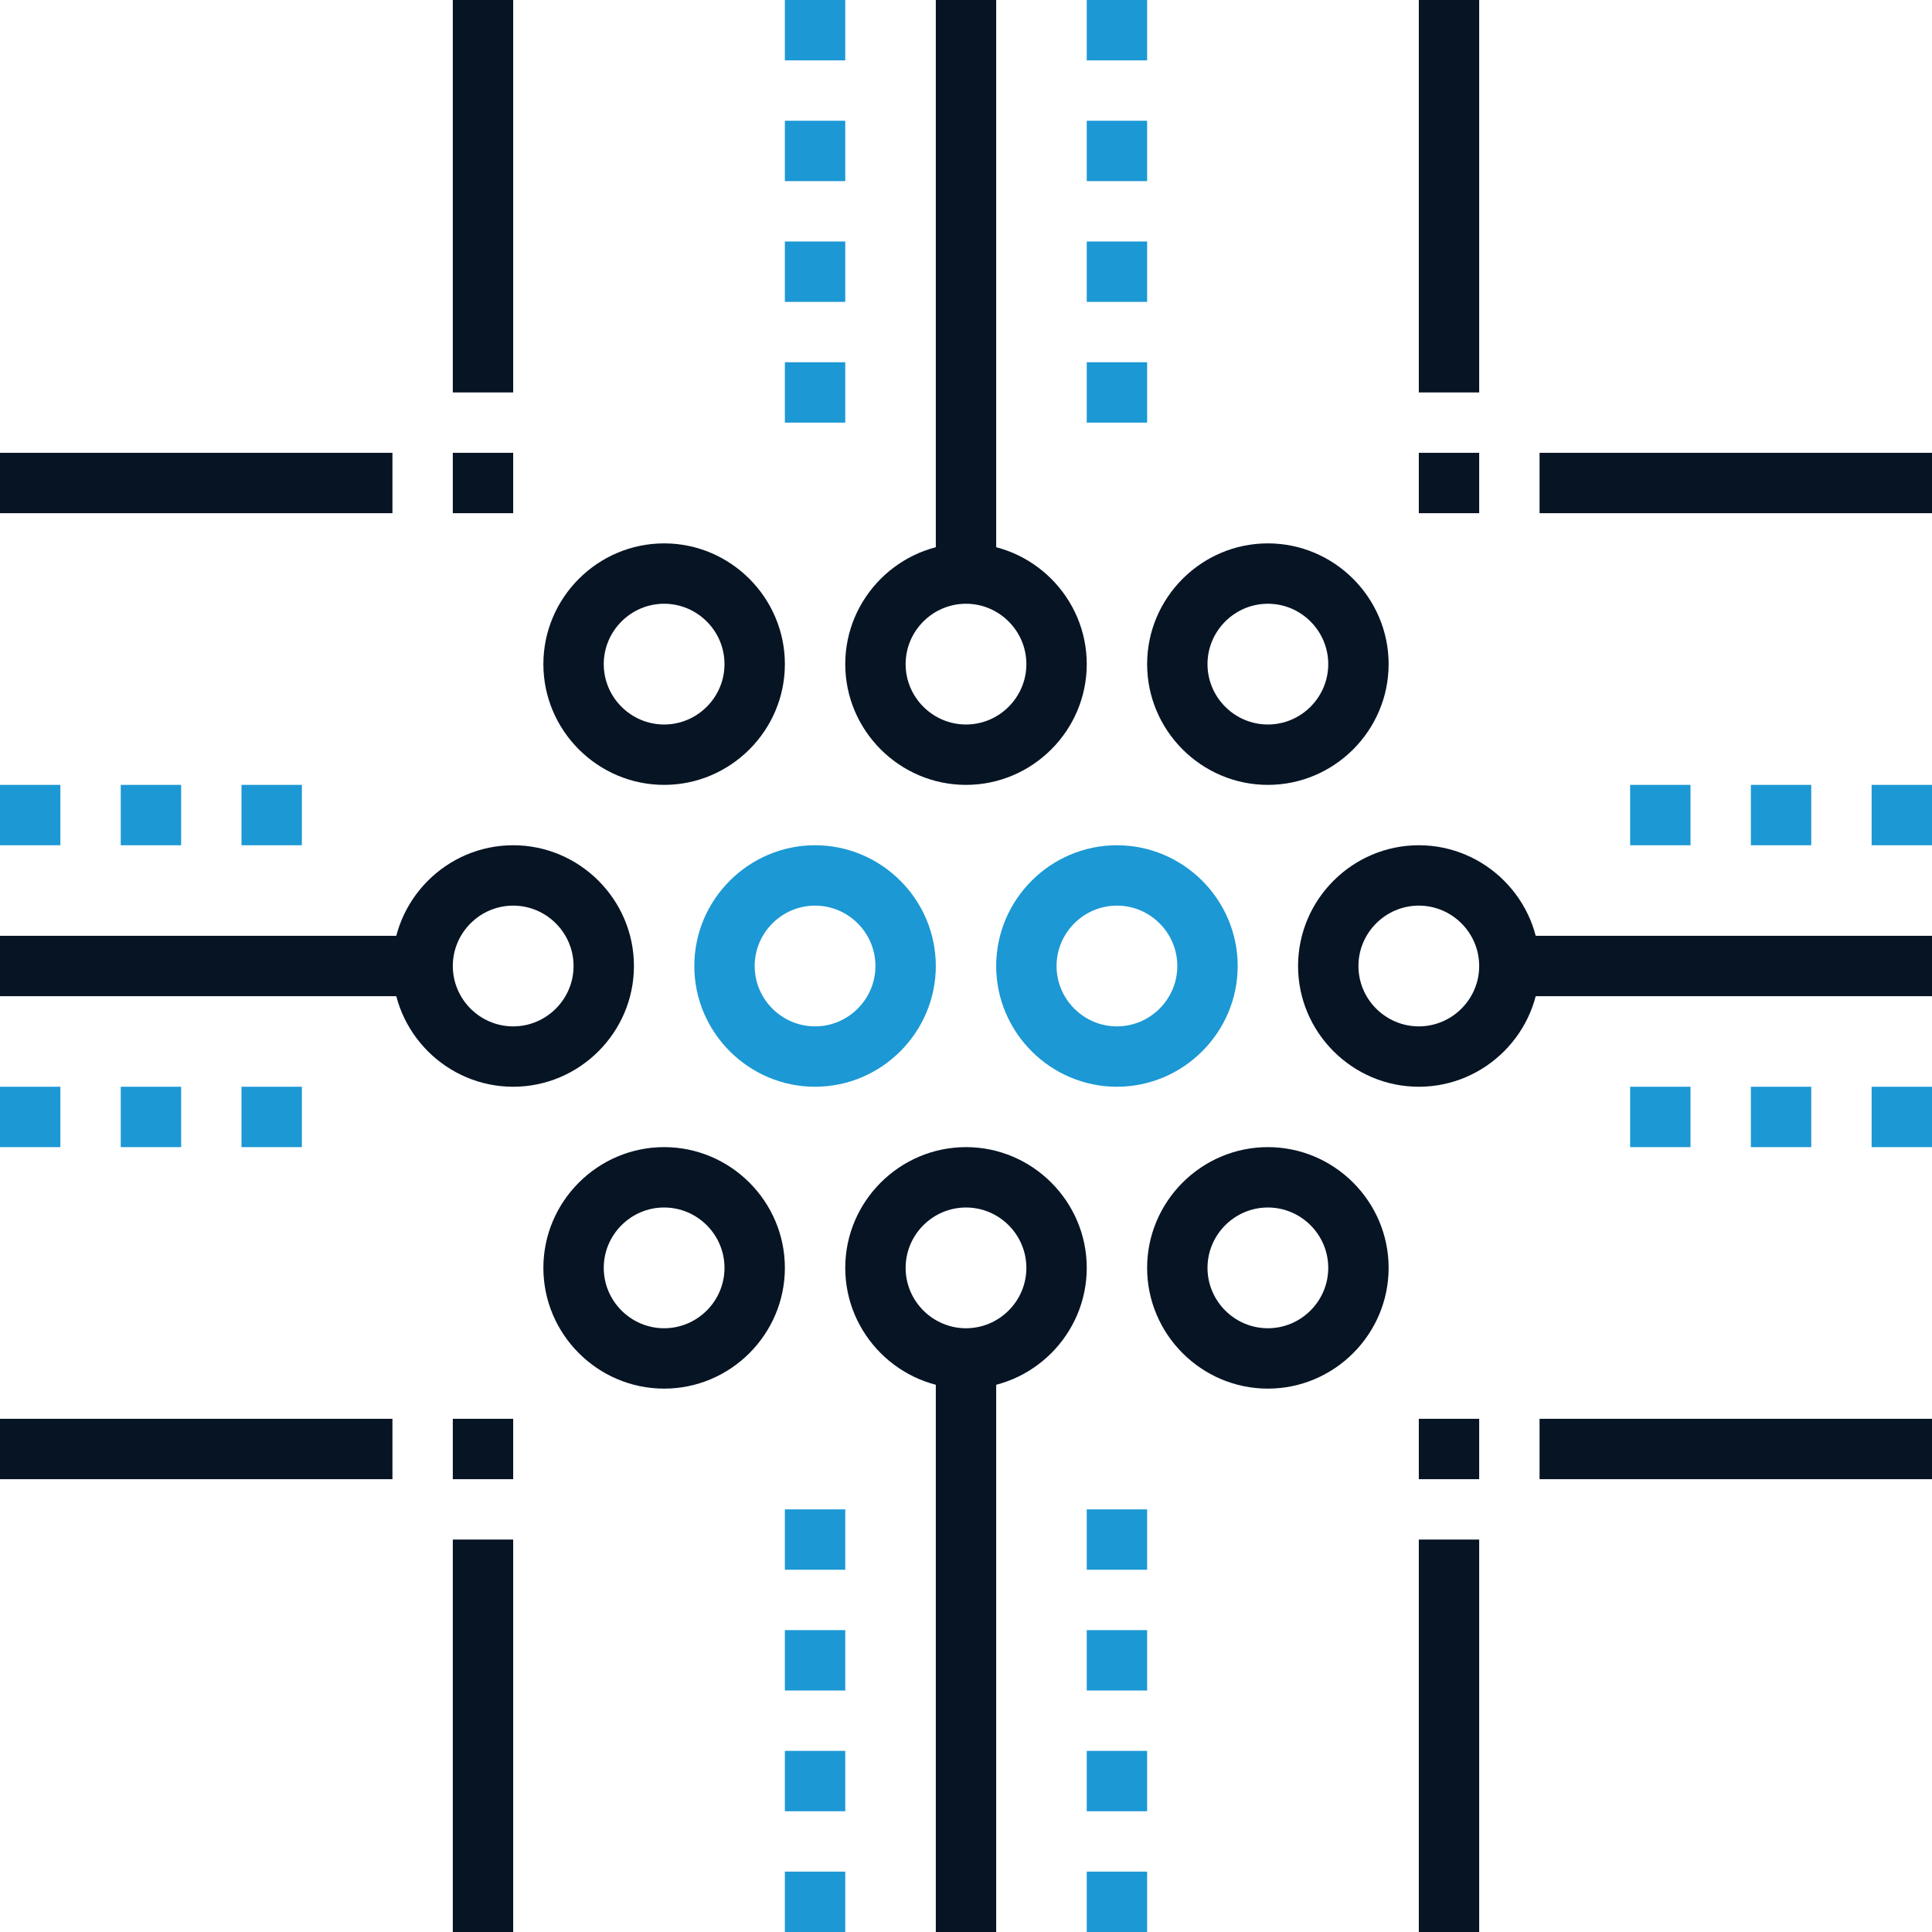
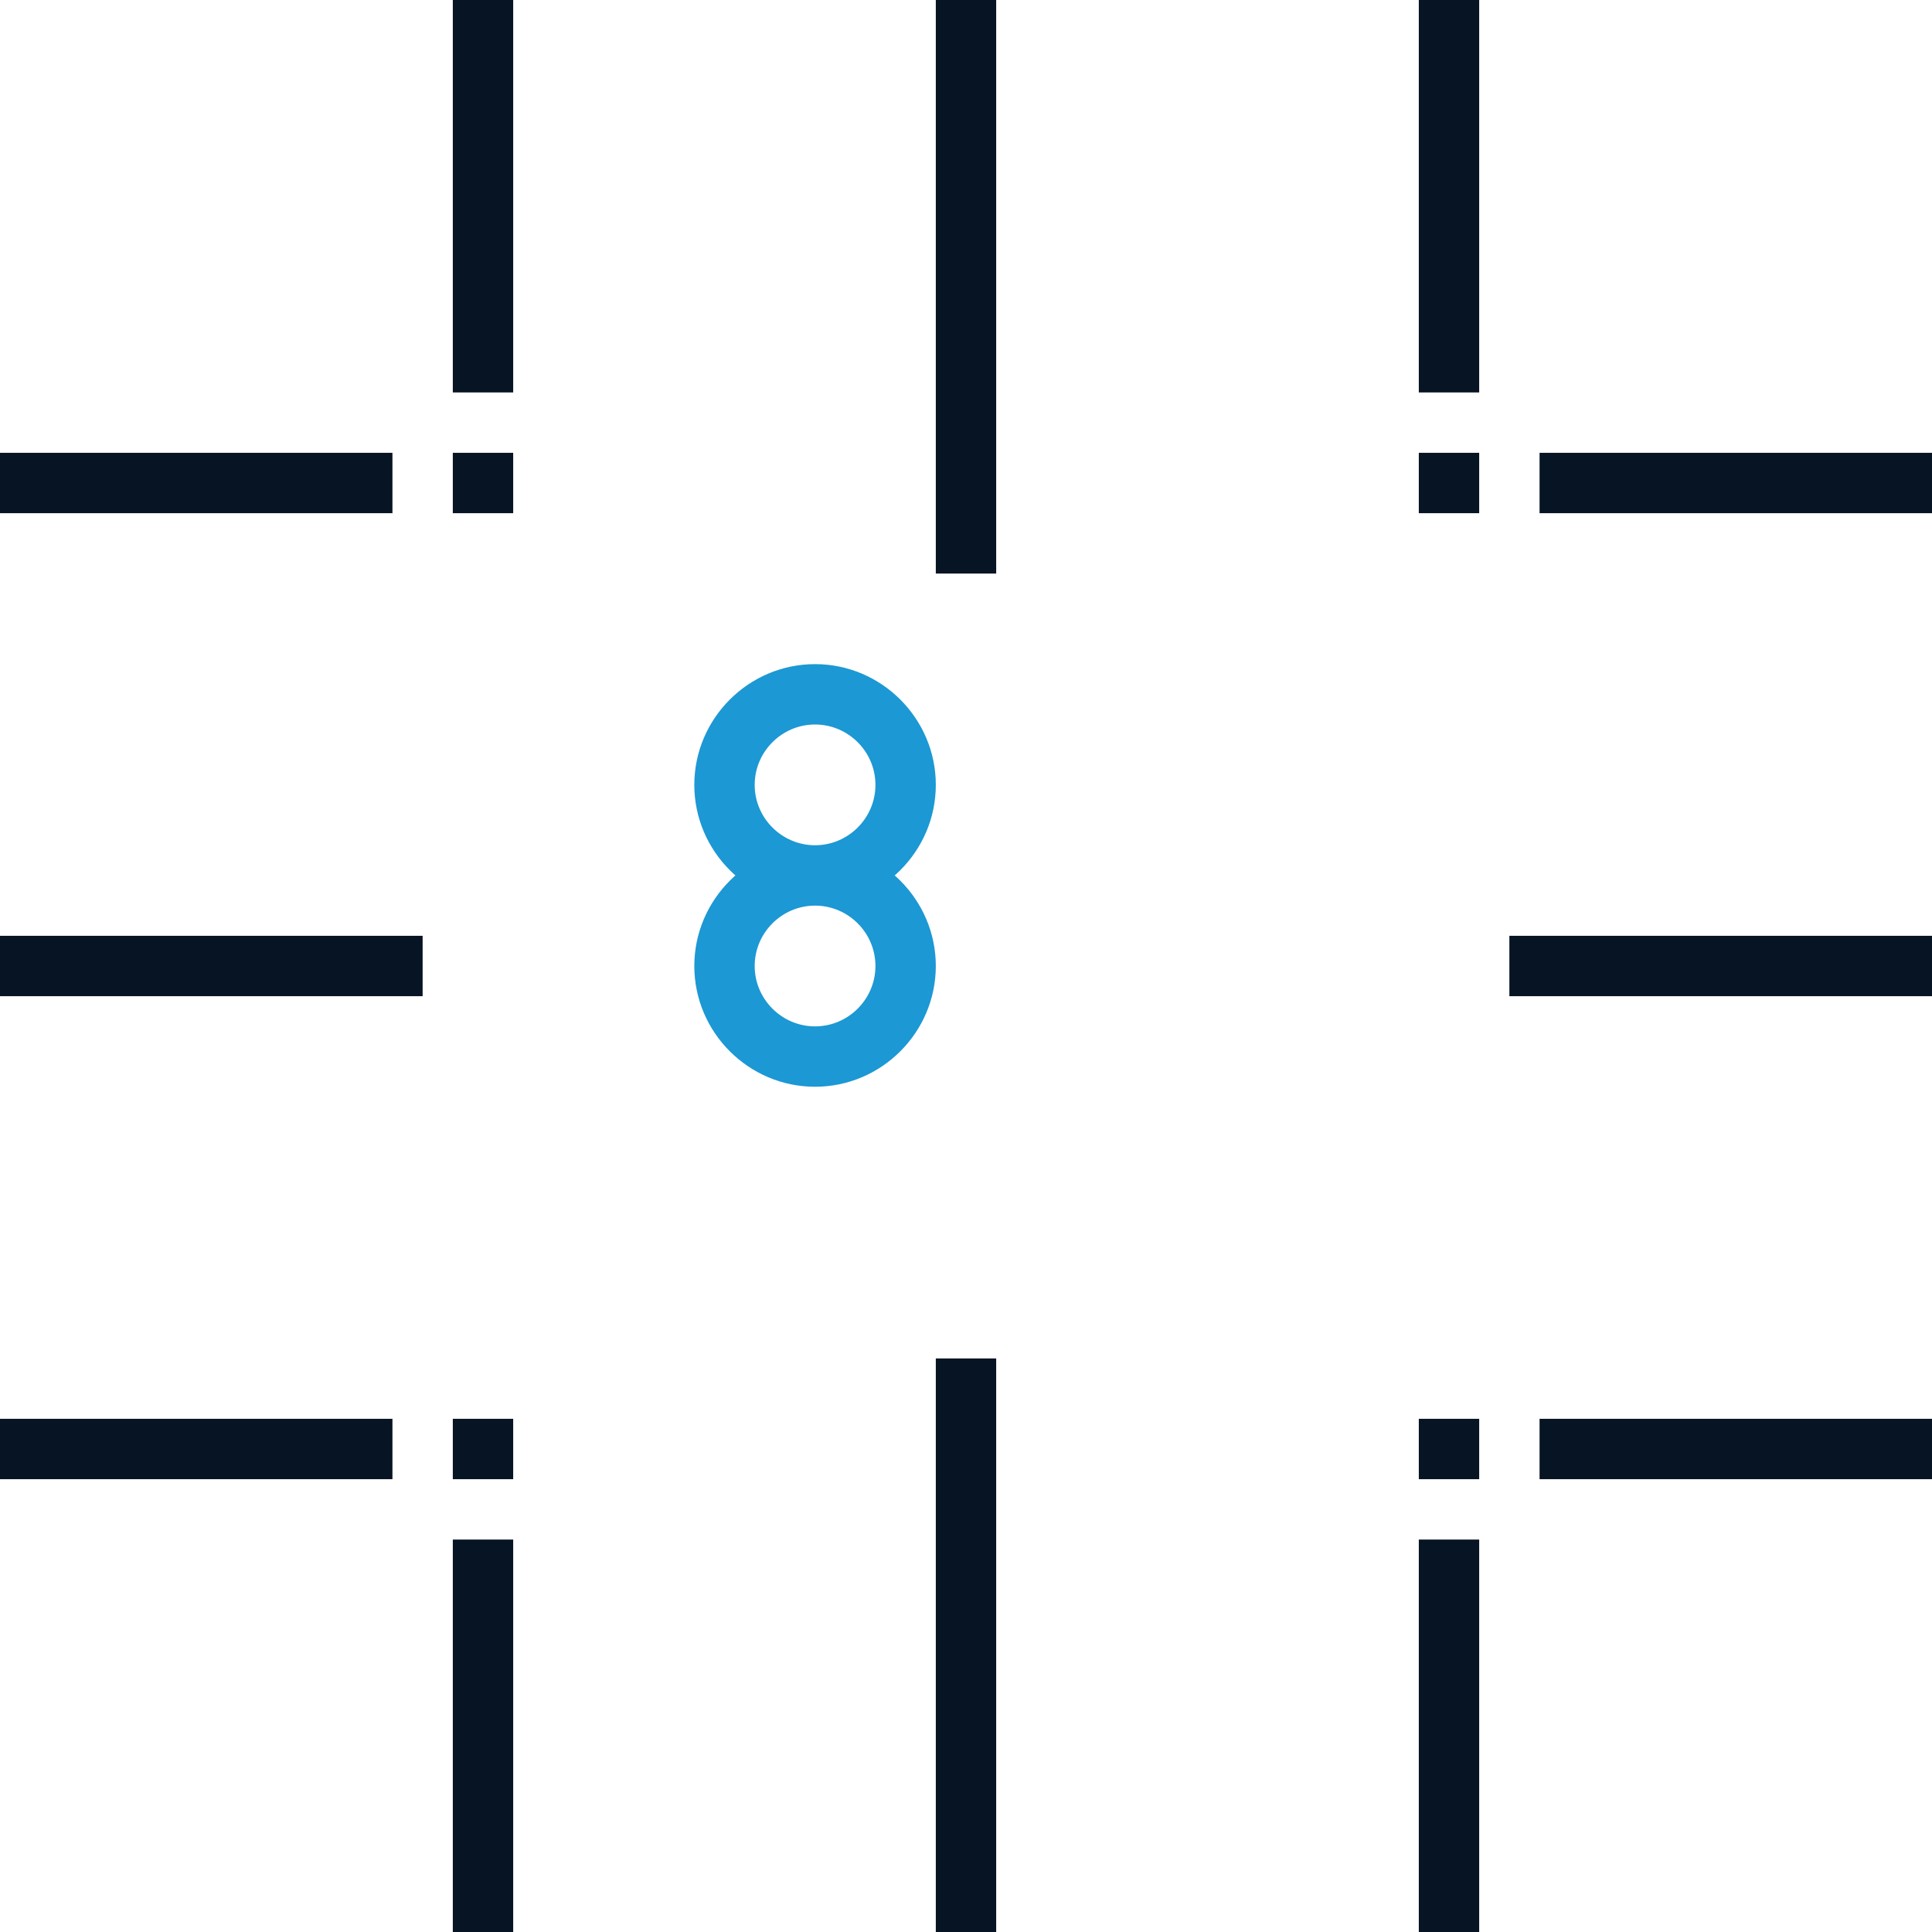
<svg xmlns="http://www.w3.org/2000/svg" width="200" height="200" fill="none">
-   <path d="M68.75 143.75c-6.875 0-12.5-5.625-12.5-12.5s5.625-12.5 12.5-12.5 12.5 5.625 12.5 12.5-5.625 12.5-12.5 12.5zm0-18.75c-3.438 0-6.25 2.812-6.25 6.25s2.813 6.25 6.25 6.25c3.438 0 6.25-2.812 6.25-6.25S72.187 125 68.75 125zM53.125 112.5c-6.875 0-12.5-5.625-12.5-12.5s5.625-12.5 12.5-12.5 12.5 5.625 12.5 12.5-5.625 12.5-12.5 12.5zm0-18.75c-3.438 0-6.25 2.813-6.25 6.25 0 3.438 2.813 6.25 6.25 6.25 3.438 0 6.25-2.812 6.25-6.25s-2.813-6.25-6.25-6.25z" fill="#061424" />
-   <path d="M84.375 112.5c-6.875 0-12.5-5.625-12.5-12.5s5.625-12.5 12.5-12.5 12.5 5.625 12.5 12.5-5.625 12.5-12.5 12.5zm0-18.75c-3.438 0-6.25 2.813-6.25 6.25 0 3.438 2.813 6.25 6.25 6.25 3.438 0 6.25-2.812 6.25-6.25s-2.813-6.25-6.25-6.25zM115.625 112.5c-6.875 0-12.5-5.625-12.5-12.5s5.625-12.5 12.5-12.5 12.5 5.625 12.5 12.5-5.625 12.5-12.5 12.5zm0-18.75c-3.437 0-6.25 2.813-6.25 6.25 0 3.438 2.813 6.25 6.25 6.25s6.25-2.812 6.25-6.25-2.813-6.25-6.25-6.25z" fill="#1C98D4" />
-   <path d="M100 143.75c-6.875 0-12.5-5.625-12.5-12.5s5.625-12.5 12.5-12.5 12.5 5.625 12.5 12.5-5.625 12.5-12.5 12.5zm0-18.75c-3.438 0-6.25 2.812-6.25 6.25s2.813 6.25 6.25 6.25c3.438 0 6.25-2.812 6.25-6.25S103.438 125 100 125zM131.25 143.75c-6.875 0-12.5-5.625-12.5-12.5s5.625-12.5 12.5-12.5 12.5 5.625 12.5 12.5-5.625 12.5-12.5 12.5zm0-18.75c-3.438 0-6.25 2.812-6.25 6.25s2.812 6.25 6.25 6.25 6.25-2.812 6.25-6.25-2.812-6.25-6.25-6.25zM68.75 81.25c-6.875 0-12.5-5.625-12.5-12.5s5.625-12.5 12.5-12.5 12.5 5.625 12.5 12.5-5.625 12.5-12.5 12.5zm0-18.75c-3.438 0-6.25 2.813-6.25 6.25 0 3.438 2.813 6.25 6.25 6.25 3.438 0 6.25-2.813 6.25-6.25 0-3.438-2.813-6.25-6.25-6.25zM100 81.25c-6.875 0-12.5-5.625-12.5-12.5s5.625-12.5 12.5-12.5 12.5 5.625 12.5 12.5-5.625 12.5-12.5 12.5zm0-18.75c-3.438 0-6.25 2.813-6.25 6.25 0 3.438 2.813 6.25 6.25 6.25 3.438 0 6.25-2.813 6.25-6.25 0-3.438-2.812-6.25-6.25-6.25zM131.25 81.25c-6.875 0-12.5-5.625-12.5-12.5s5.625-12.5 12.5-12.5 12.5 5.625 12.5 12.5-5.625 12.5-12.5 12.5zm0-18.75c-3.438 0-6.25 2.813-6.25 6.25 0 3.438 2.812 6.25 6.25 6.25s6.25-2.813 6.25-6.25c0-3.438-2.812-6.25-6.25-6.25zM146.875 112.5c-6.875 0-12.5-5.625-12.5-12.5s5.625-12.5 12.5-12.5 12.5 5.625 12.5 12.5-5.625 12.5-12.5 12.5zm0-18.75c-3.437 0-6.25 2.813-6.25 6.25 0 3.438 2.813 6.25 6.25 6.25s6.25-2.812 6.25-6.25-2.813-6.25-6.25-6.25z" fill="#061424" />
+   <path d="M84.375 112.5c-6.875 0-12.5-5.625-12.5-12.5s5.625-12.5 12.5-12.5 12.5 5.625 12.5 12.5-5.625 12.5-12.5 12.5zm0-18.75c-3.438 0-6.25 2.813-6.25 6.25 0 3.438 2.813 6.25 6.25 6.25 3.438 0 6.25-2.812 6.25-6.25s-2.813-6.25-6.25-6.25zc-6.875 0-12.5-5.625-12.5-12.5s5.625-12.5 12.5-12.5 12.5 5.625 12.5 12.5-5.625 12.5-12.5 12.5zm0-18.75c-3.437 0-6.25 2.813-6.25 6.25 0 3.438 2.813 6.25 6.25 6.25s6.25-2.812 6.25-6.25-2.813-6.25-6.25-6.25z" fill="#1C98D4" />
  <path d="M103.125 140.625h-6.25V200h6.25v-59.375zM103.125 0h-6.25v59.375h6.25V0zM43.75 96.875H0v6.25h43.75v-6.25zM200 96.875h-43.75v6.25H200v-6.25z" fill="#061424" />
-   <path d="M6.25 81.25H0v6.25h6.25v-6.25zM18.75 81.25H12.5v6.25h6.25v-6.25zM31.25 81.25H25v6.25h6.25v-6.25zM6.25 112.5H0v6.25h6.25v-6.25zM18.75 112.5H12.5v6.25h6.25v-6.25zM31.25 112.5H25v6.25h6.25v-6.25zM175 81.25h-6.25v6.25H175v-6.25zM187.5 81.25h-6.25v6.25h6.25v-6.25zM200 81.25h-6.25v6.25H200v-6.25zM175 112.5h-6.25v6.25H175v-6.25zM187.5 112.5h-6.25v6.25h6.25v-6.25zM200 112.5h-6.25v6.25H200v-6.25zM87.5 193.75h-6.25V200h6.25v-6.25zM87.5 181.25h-6.25v6.25h6.25v-6.25zM87.5 168.75h-6.25V175h6.25v-6.25zM87.5 156.25h-6.25v6.25h6.25v-6.25zM118.75 193.75h-6.25V200h6.25v-6.25zM118.75 181.25h-6.25v6.25h6.25v-6.25zM118.75 168.75h-6.25V175h6.25v-6.25zM118.75 156.25h-6.25v6.25h6.25v-6.25zM87.5 37.5h-6.25v6.25h6.25V37.5zM87.5 25h-6.25v6.25h6.25V25zM87.5 12.5h-6.25v6.25h6.25V12.5zM87.5 0h-6.25v6.25h6.25V0zM118.75 37.5h-6.25v6.25h6.25V37.5zM118.75 25h-6.25v6.25h6.25V25zM118.75 12.5h-6.25v6.25h6.25V12.5zM118.75 0h-6.25v6.25h6.25V0z" fill="#1C98D4" />
  <path d="M53.125 159.375h-6.25V200h6.25v-40.625zM40.625 146.875H0v6.25h40.625v-6.25zM53.125 146.875h-6.25v6.25h6.25v-6.25zM153.125 159.375h-6.25V200h6.25v-40.625zM200 146.875h-40.625v6.25H200v-6.25zM153.125 146.875h-6.25v6.25h6.25v-6.25zM53.125 0h-6.25v40.625h6.25V0zM40.625 46.875H0v6.25h40.625v-6.25zM53.125 46.875h-6.25v6.25h6.25v-6.25zM153.125 0h-6.25v40.625h6.25V0zM200 46.875h-40.625v6.25H200v-6.25zM153.125 46.875h-6.25v6.25h6.25v-6.25z" fill="#061424" />
</svg>